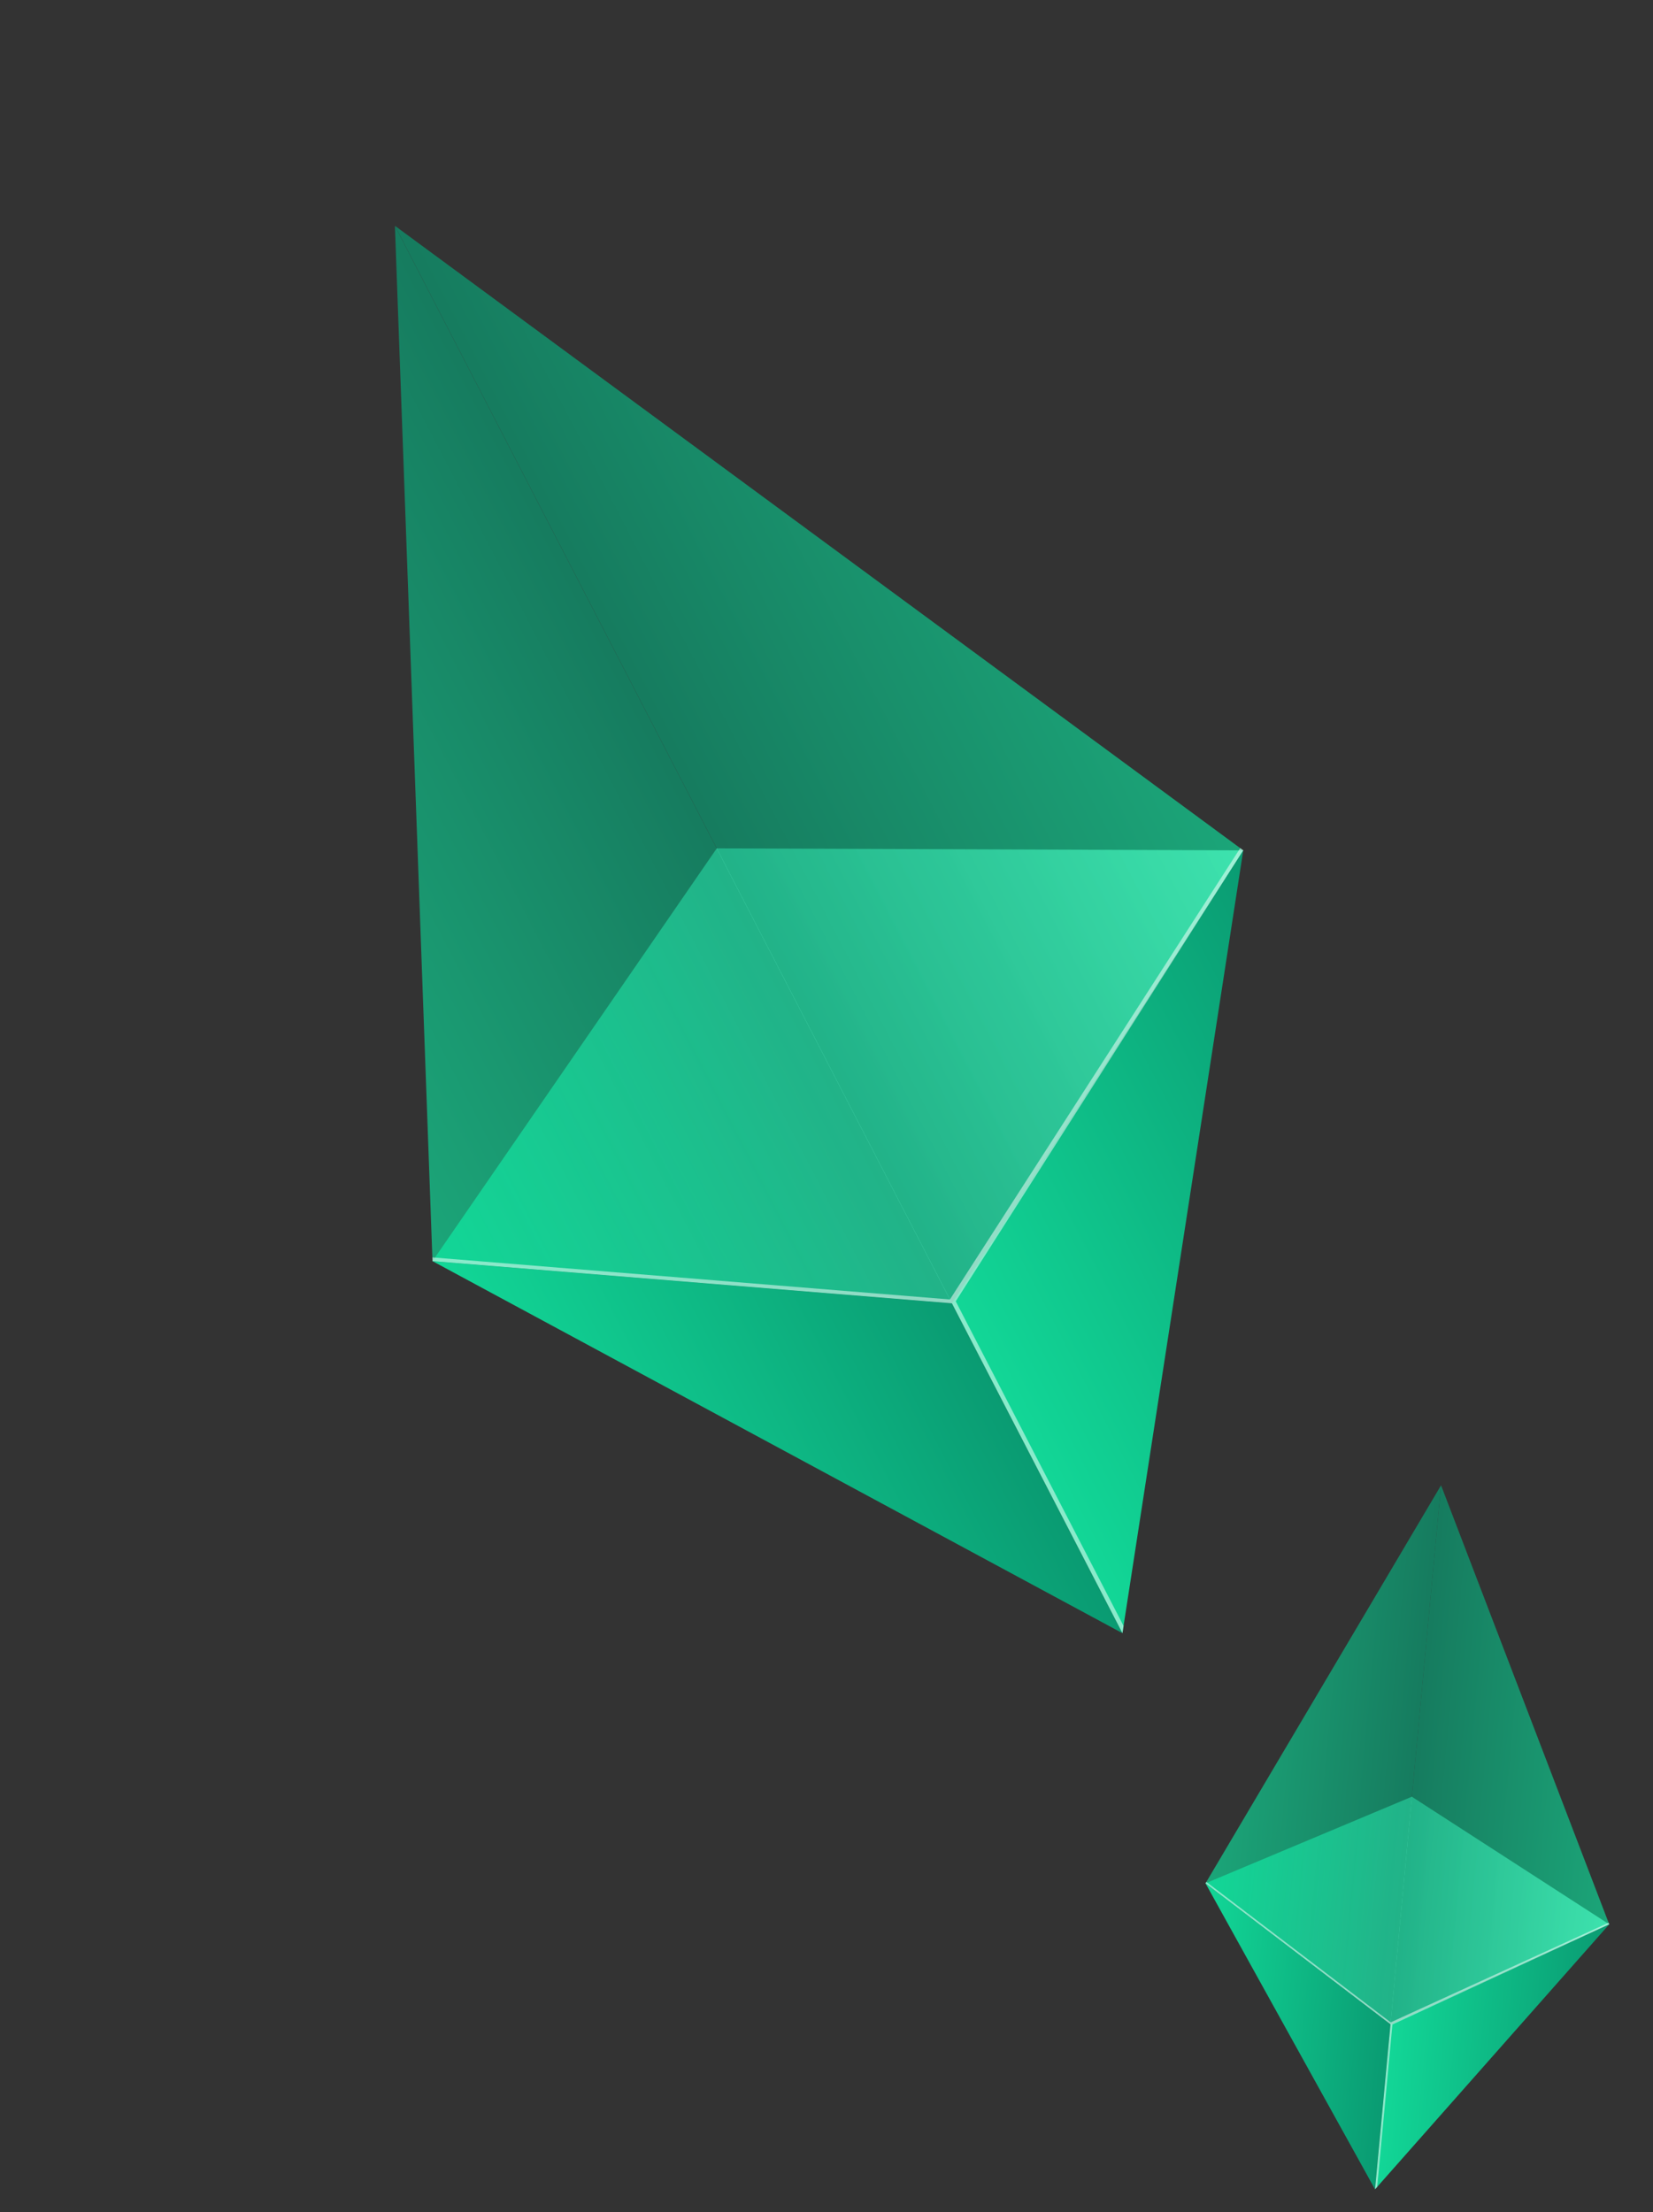
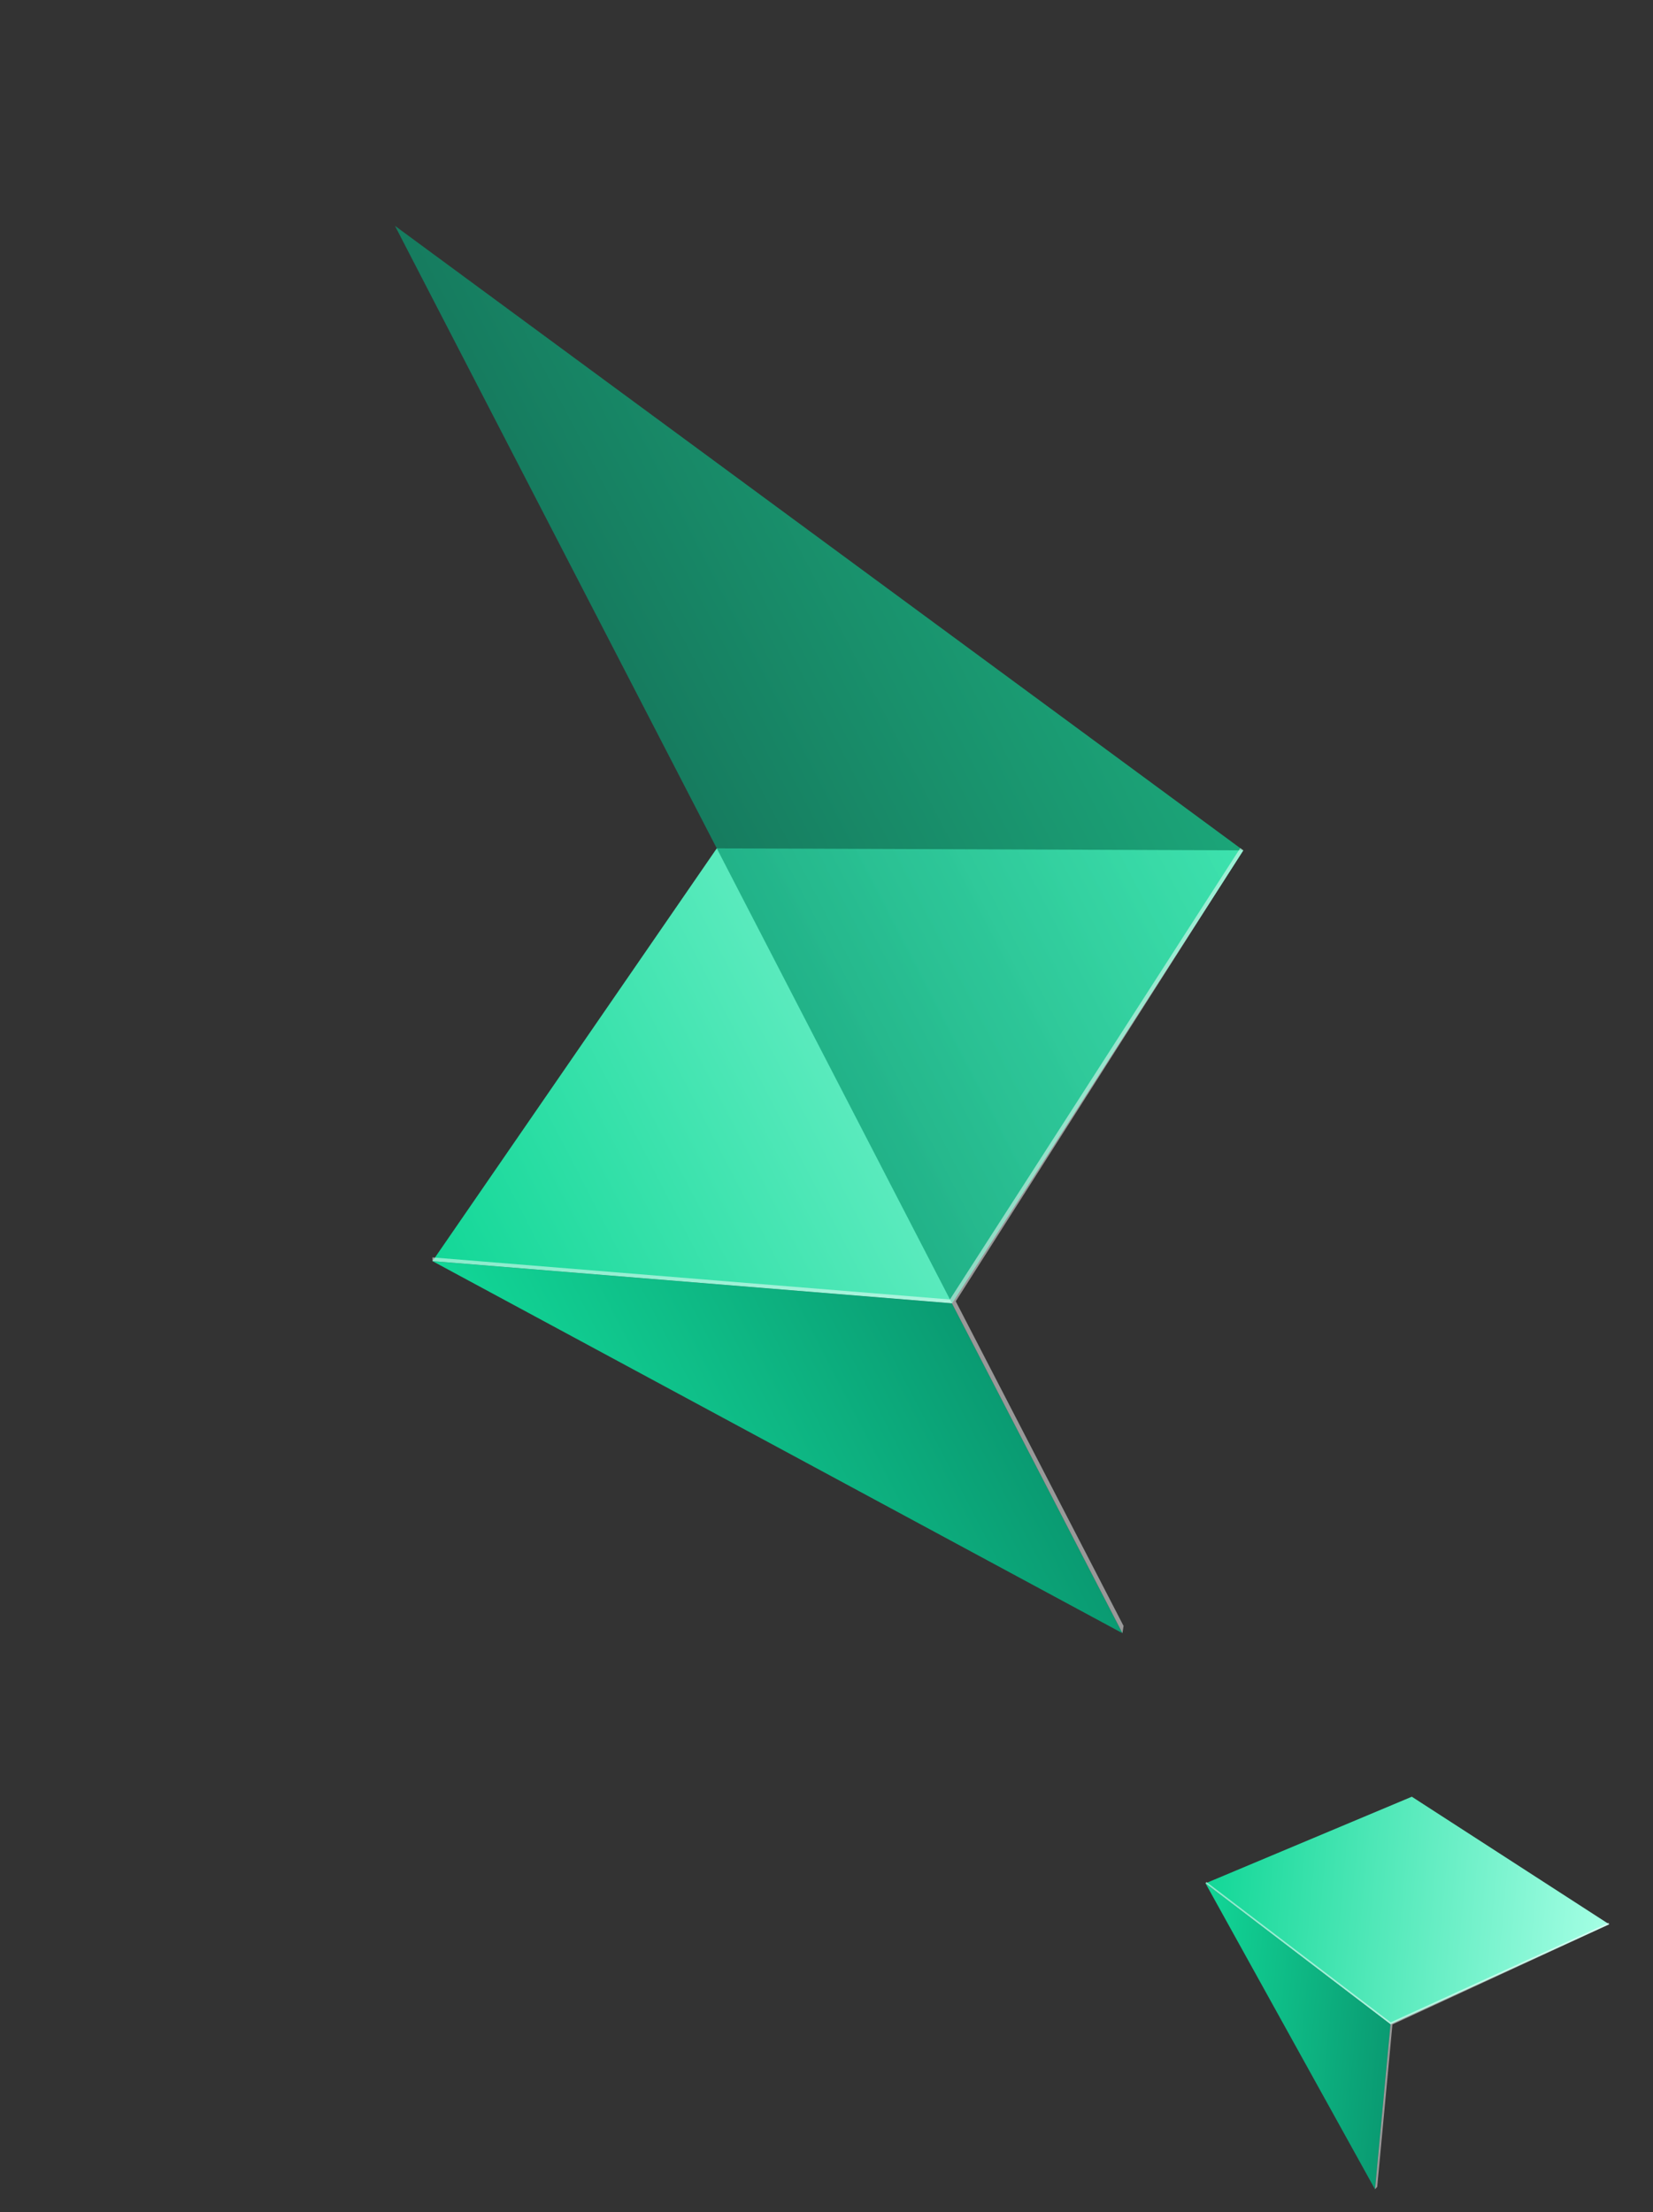
<svg xmlns="http://www.w3.org/2000/svg" width="142" height="190" viewBox="0 0 142 190" fill="none">
  <rect x="0" y="0" width="142" height="190" fill="#333333" stroke="none" />
  <path d="M37.154 108.323L61.573 72.87L106.804 73.04L81.777 111.948L37.154 108.323Z" fill="url(#paint0_linear_324_1774)" />
-   <path opacity="0.7" d="M33.925 19.403L37.154 108.325L81.772 111.95L33.925 19.403Z" fill="url(#paint1_linear_324_1774)" />
  <path opacity="0.7" d="M33.93 19.398L81.778 111.946L106.803 73.043L33.93 19.398Z" fill="url(#paint2_linear_324_1774)" />
  <path d="M37.148 108.32L96.417 140.277L81.769 111.945L37.148 108.32Z" fill="url(#paint3_linear_324_1774)" />
-   <path d="M96.422 140.277L106.801 73.04L81.774 111.944L96.422 140.277Z" fill="url(#paint4_linear_324_1774)" />
  <path opacity="0.5" d="M106.543 72.846L81.603 111.615L37.142 108.003L37.151 108.32L81.773 111.945L96.422 140.278L96.518 139.656L82.103 111.774L106.8 73.038L106.543 72.846Z" fill="white" />
  <path d="M103.557 161.765L121.282 154.326L138.236 165.284L119.449 173.874L103.557 161.765Z" fill="url(#paint5_linear_324_1774)" />
-   <path opacity="0.7" d="M123.793 127.576L103.56 161.764L119.451 173.872L123.793 127.576Z" fill="url(#paint6_linear_324_1774)" />
-   <path opacity="0.7" d="M123.793 127.578L119.451 173.874L138.237 165.285L123.793 127.578Z" fill="url(#paint7_linear_324_1774)" />
  <path d="M103.559 161.766L118.121 188.047L119.45 173.874L103.559 161.766Z" fill="url(#paint8_linear_324_1774)" />
-   <path d="M118.123 188.048L138.239 165.286L119.452 173.875L118.123 188.048Z" fill="url(#paint9_linear_324_1774)" />
-   <path opacity="0.5" d="M138.187 165.148L119.466 173.707L103.631 161.642L103.558 161.763L119.451 173.872L118.122 188.045L118.308 187.835L119.616 173.888L138.238 165.282L138.187 165.148Z" fill="white" />
+   <path opacity="0.5" d="M138.187 165.148L119.466 173.707L103.631 161.642L103.558 161.763L119.451 173.872L118.122 188.045L118.308 187.835L119.616 173.888L138.238 165.282Z" fill="white" />
  <defs>
    <linearGradient id="paint0_linear_324_1774" x1="37.934" y1="109.831" x2="107.289" y2="73.974" gradientUnits="userSpaceOnUse">
      <stop stop-color="#12D797" />
      <stop offset="1" stop-color="#A5FFE5" />
    </linearGradient>
    <linearGradient id="paint1_linear_324_1774" x1="24.112" y1="83.097" x2="57.841" y2="65.659" gradientUnits="userSpaceOnUse">
      <stop offset="1e-08" stop-color="#12D797" />
      <stop offset="1" stop-color="#0A9B72" />
    </linearGradient>
    <linearGradient id="paint2_linear_324_1774" x1="57.855" y1="65.671" x2="93.473" y2="47.256" gradientUnits="userSpaceOnUse">
      <stop offset="1e-08" stop-color="#0A9B72" />
      <stop offset="1" stop-color="#12D797" />
    </linearGradient>
    <linearGradient id="paint3_linear_324_1774" x1="49.914" y1="133.009" x2="83.645" y2="115.57" gradientUnits="userSpaceOnUse">
      <stop stop-color="#12D797" />
      <stop offset="1" stop-color="#0A9B72" />
    </linearGradient>
    <linearGradient id="paint4_linear_324_1774" x1="83.798" y1="115.856" x2="119.418" y2="97.44" gradientUnits="userSpaceOnUse">
      <stop offset="1e-08" stop-color="#12D797" />
      <stop offset="1" stop-color="#0A9B72" />
    </linearGradient>
    <linearGradient id="paint5_linear_324_1774" x1="103.486" y1="162.52" x2="138.191" y2="165.774" gradientUnits="userSpaceOnUse">
      <stop stop-color="#12D797" />
      <stop offset="1" stop-color="#A5FFE5" />
    </linearGradient>
    <linearGradient id="paint6_linear_324_1774" x1="104.744" y1="149.144" x2="121.622" y2="150.727" gradientUnits="userSpaceOnUse">
      <stop offset="1e-08" stop-color="#12D797" />
      <stop offset="1" stop-color="#0A9B72" />
    </linearGradient>
    <linearGradient id="paint7_linear_324_1774" x1="121.623" y1="150.726" x2="139.446" y2="152.398" gradientUnits="userSpaceOnUse">
      <stop offset="1e-08" stop-color="#0A9B72" />
      <stop offset="1" stop-color="#12D797" />
    </linearGradient>
    <linearGradient id="paint8_linear_324_1774" x1="102.401" y1="174.116" x2="119.28" y2="175.699" gradientUnits="userSpaceOnUse">
      <stop stop-color="#12D797" />
      <stop offset="1" stop-color="#0A9B72" />
    </linearGradient>
    <linearGradient id="paint9_linear_324_1774" x1="119.269" y1="175.833" x2="137.094" y2="177.504" gradientUnits="userSpaceOnUse">
      <stop offset="1e-08" stop-color="#12D797" />
      <stop offset="1" stop-color="#0A9B72" />
    </linearGradient>
  </defs>
</svg>